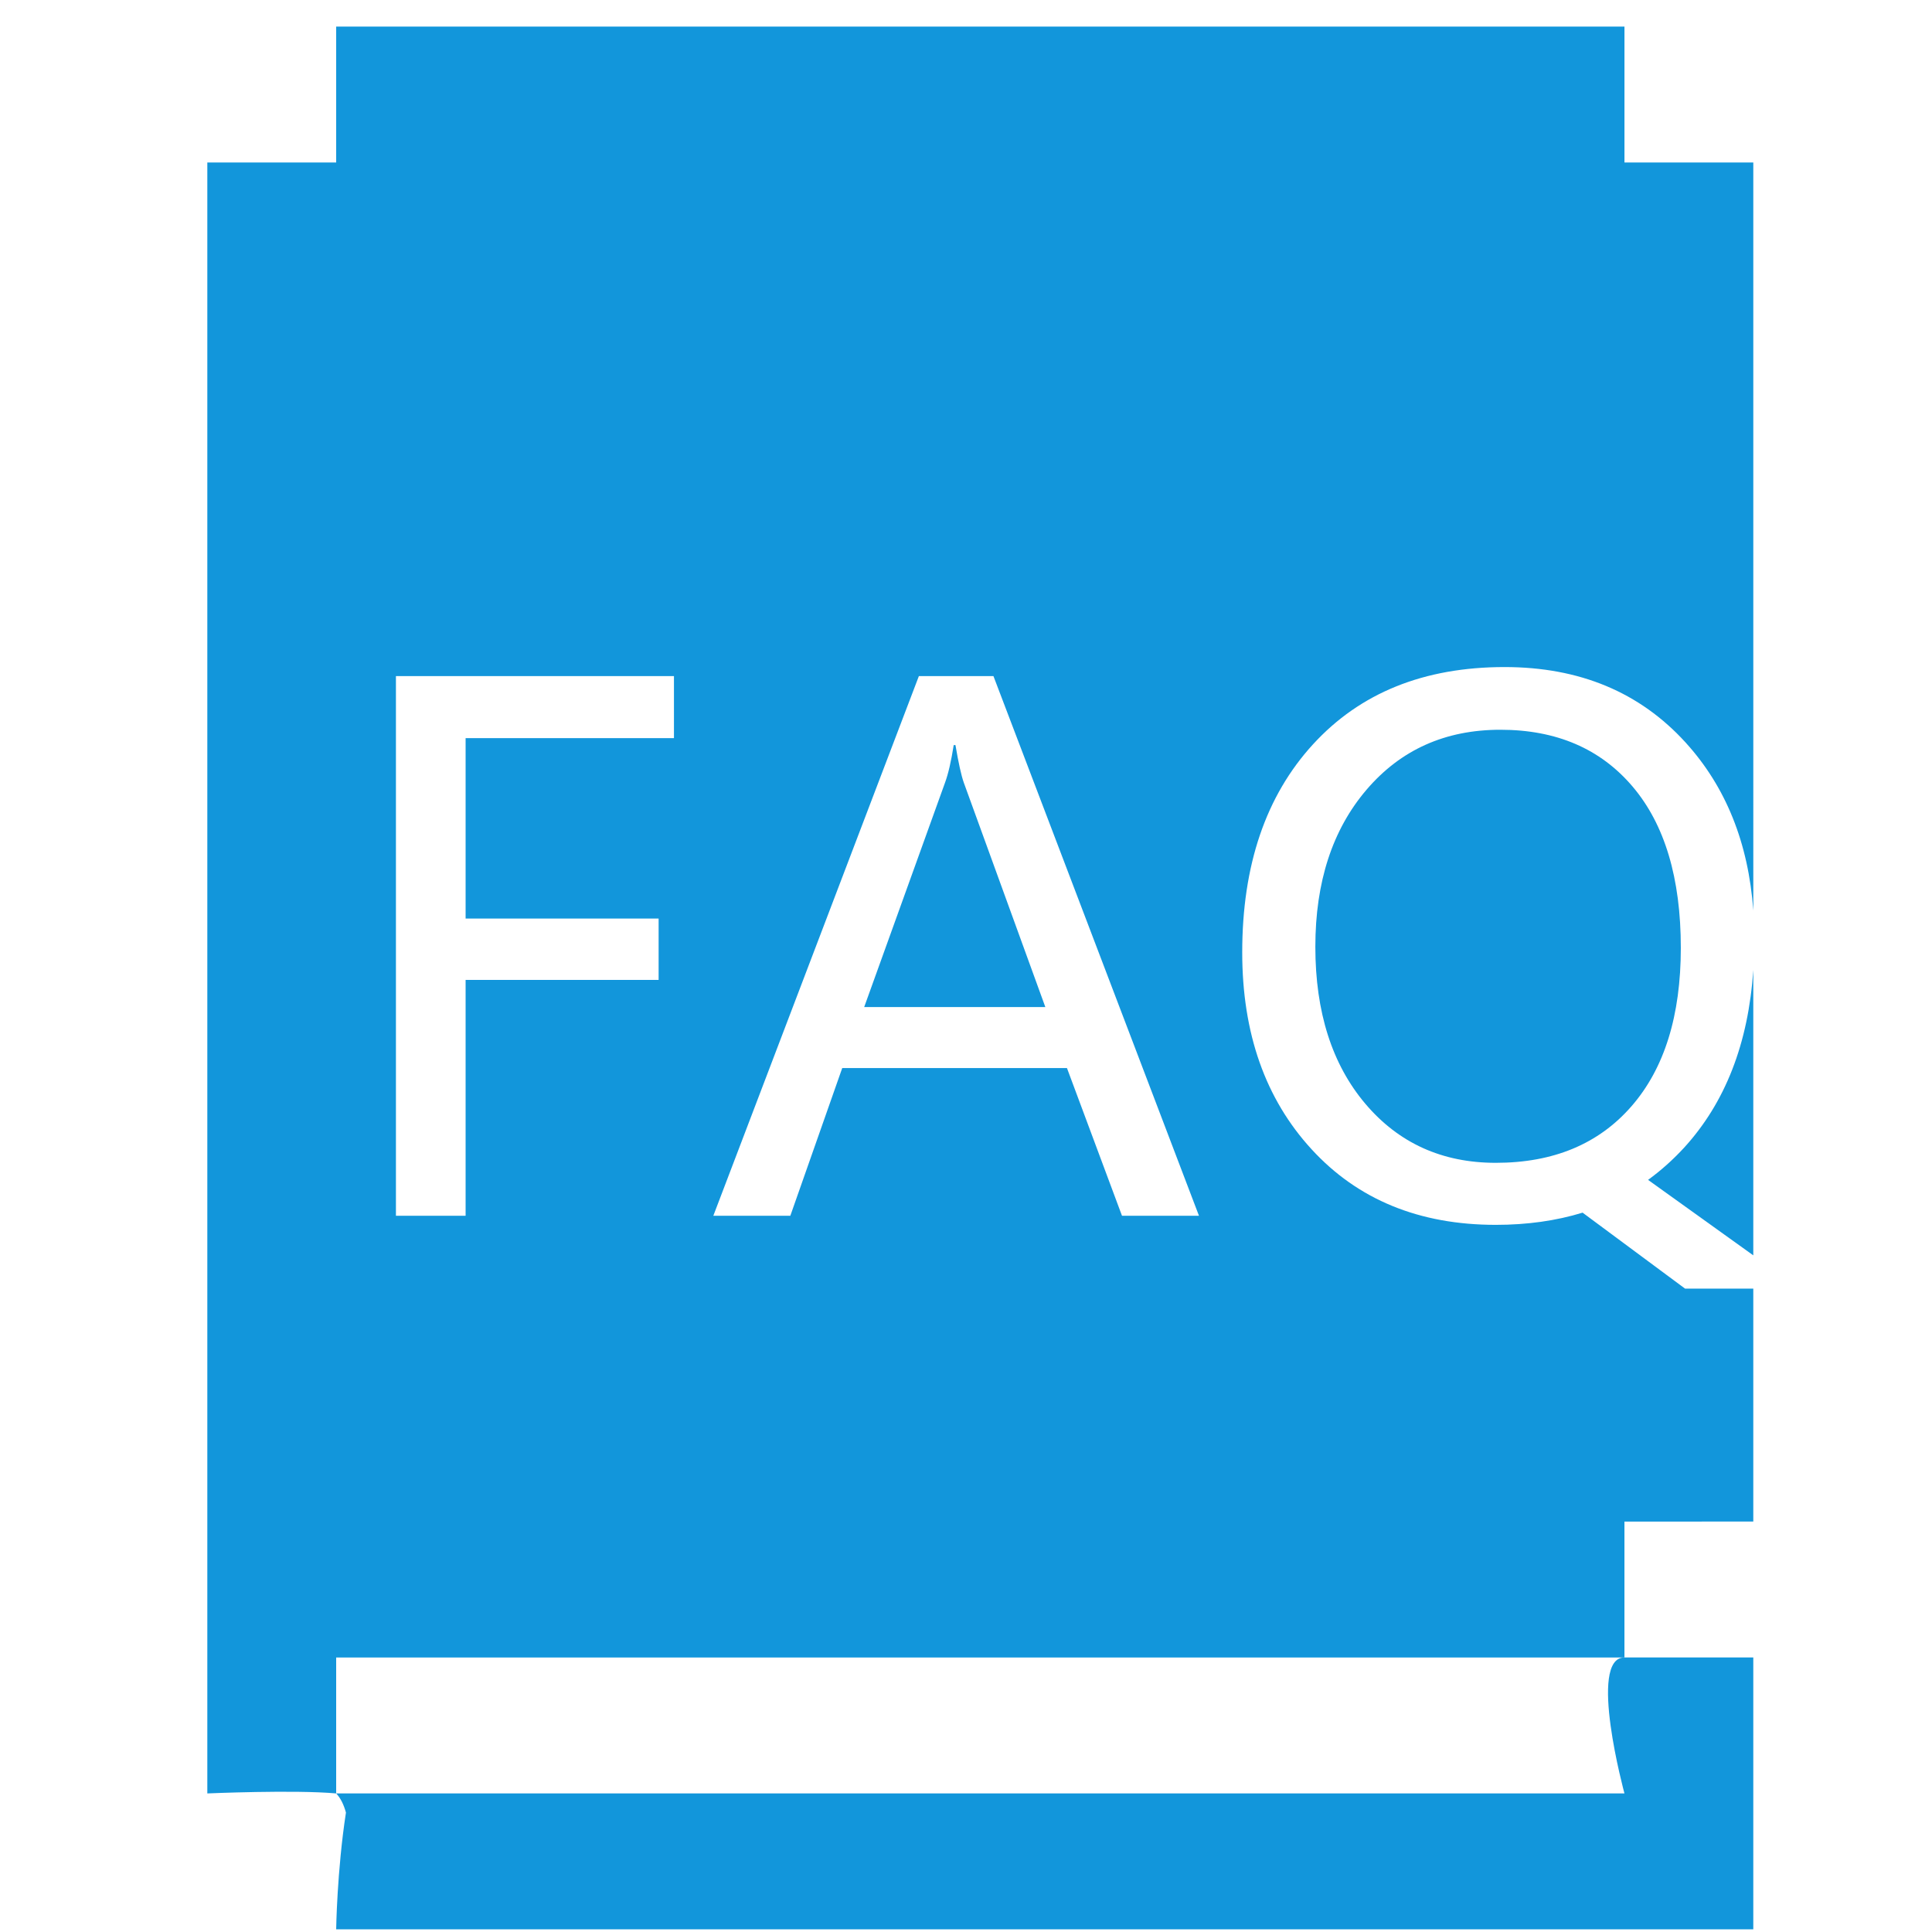
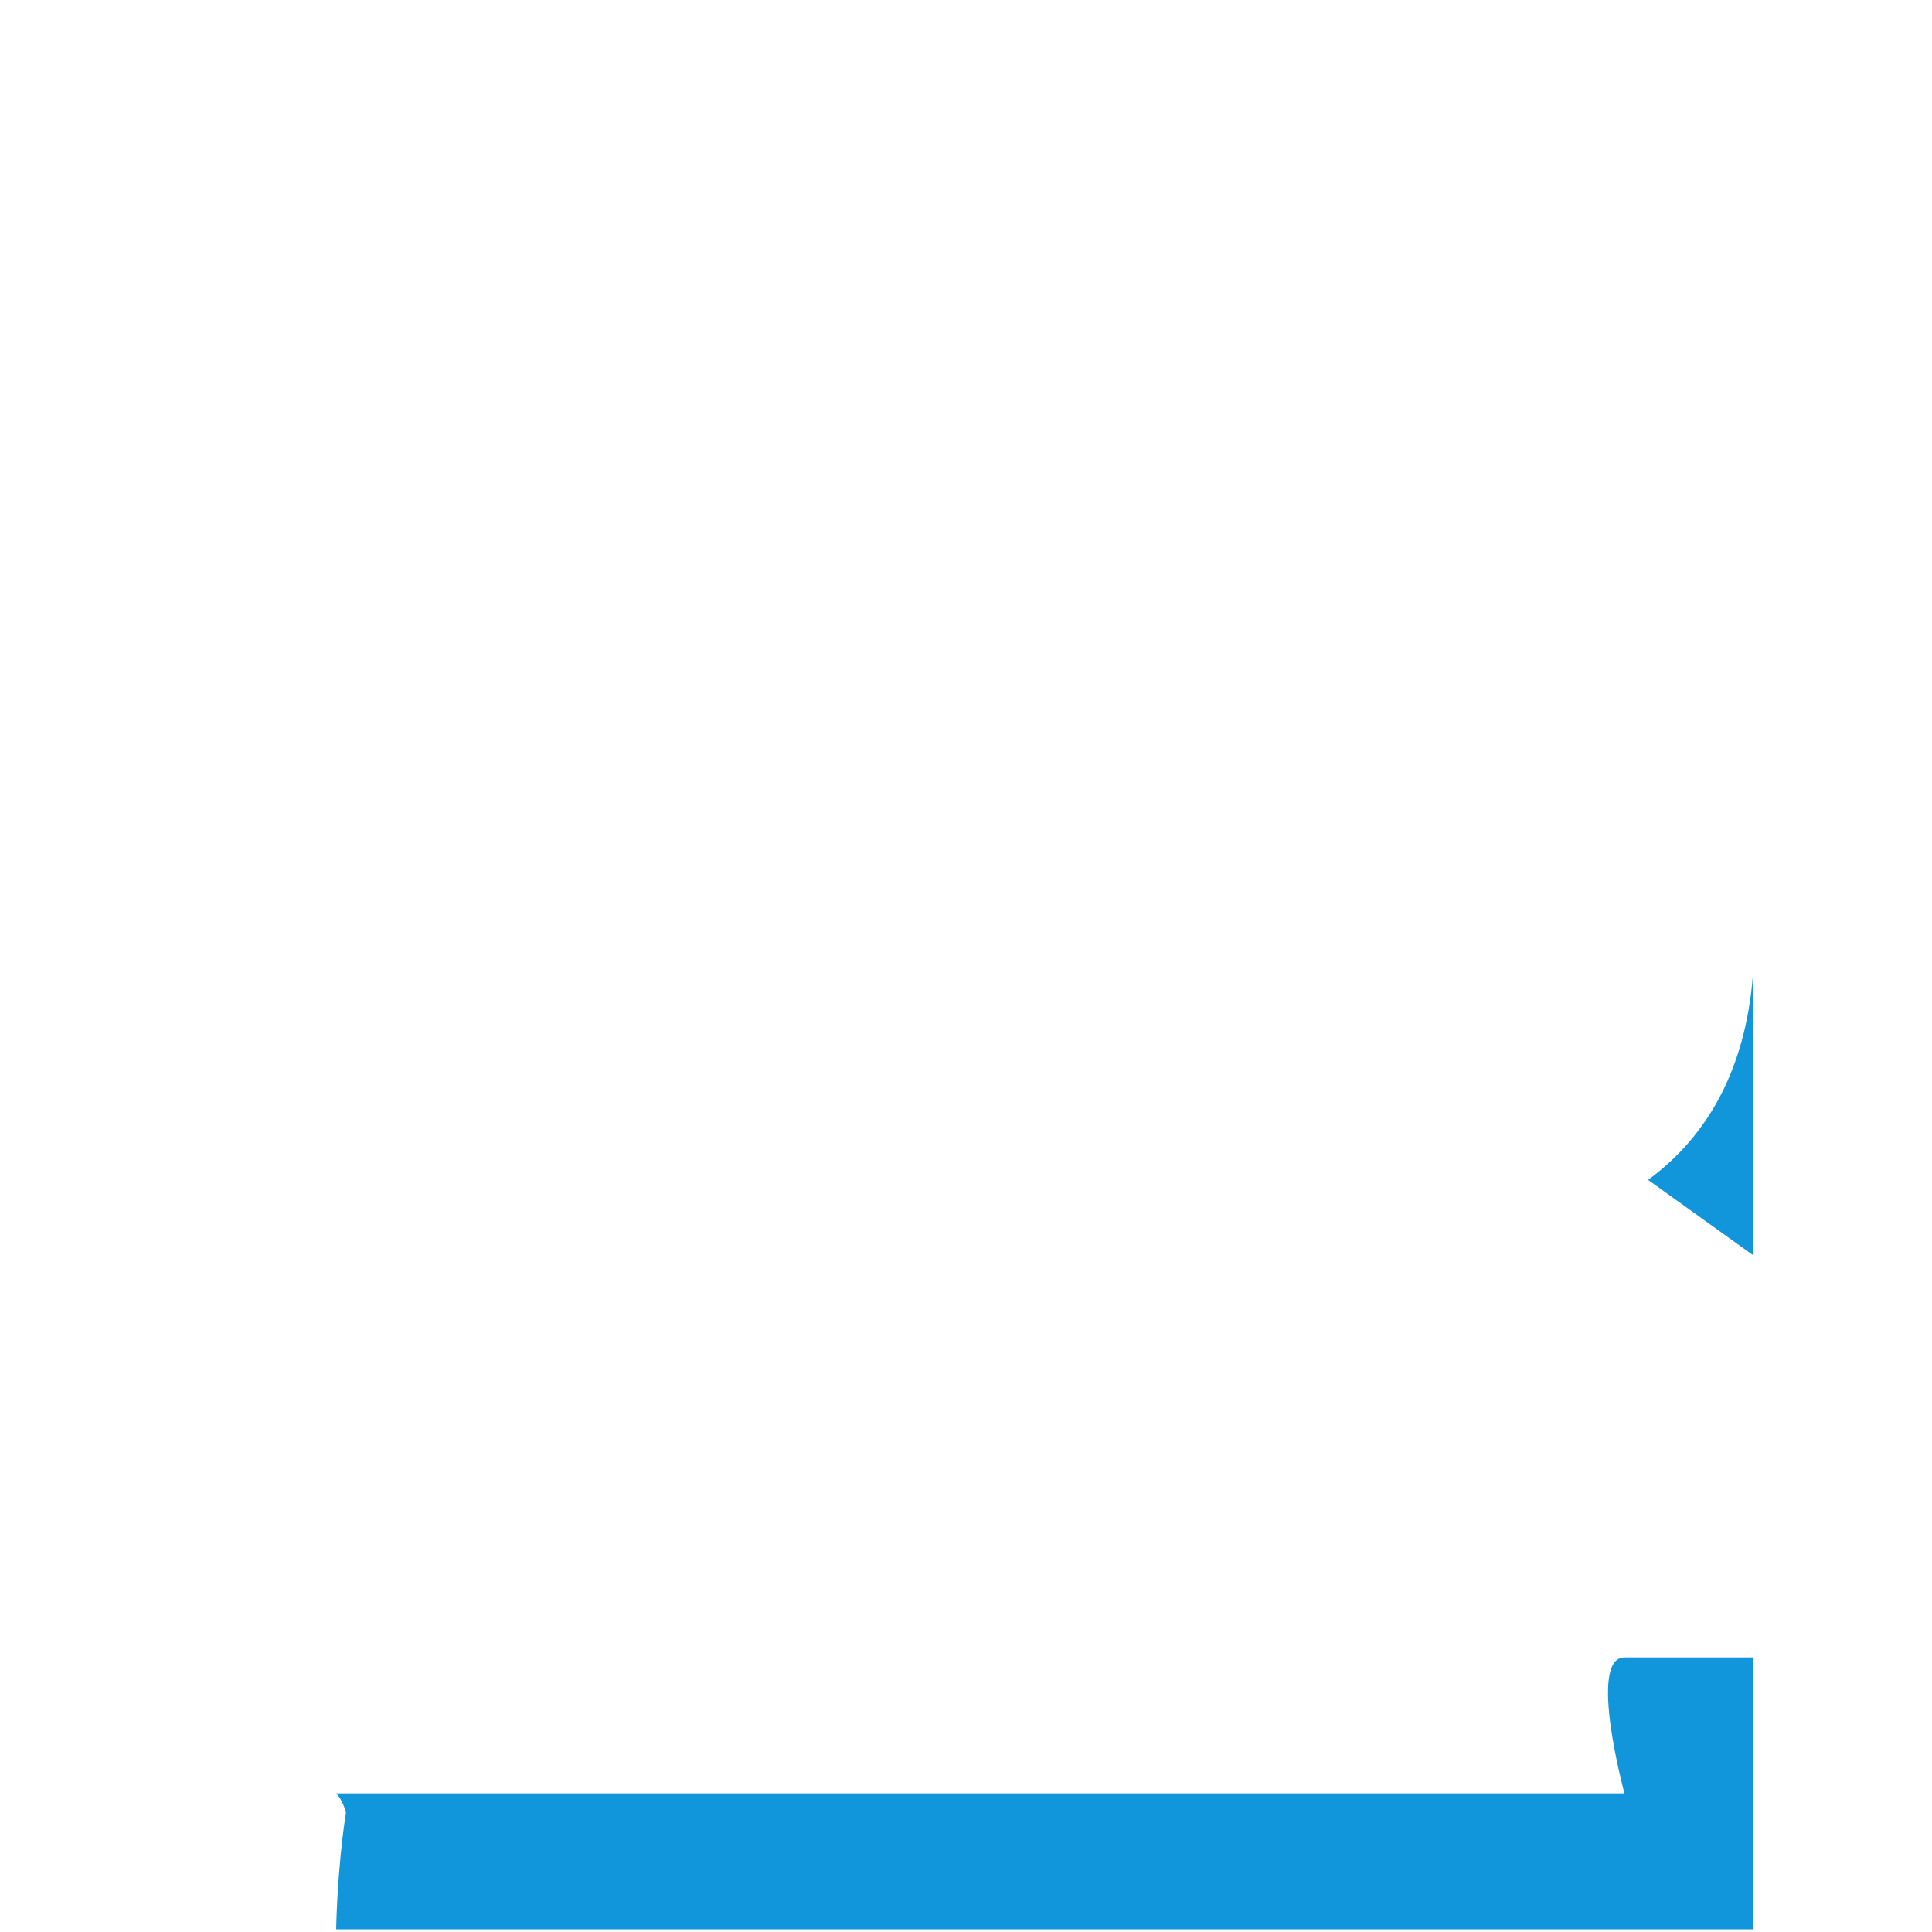
<svg xmlns="http://www.w3.org/2000/svg" t="1547033335625" class="icon" style="" viewBox="0 0 1024 1024" version="1.1" p-id="1113" width="32" height="32">
  <defs>
    <style type="text/css" />
  </defs>
  <path d="M860.995 950.554 178.181 950.554c2.401 2.555 4.065 6.067 5.176 10.148-4.772 31.15-5.176 61.865-5.176 61.865L929.28 1022.566l0-144.072c0 0-26.179 0-68.285 0C841.385 878.5 860.995 950.554 860.995 950.554z" p-id="1114" fill="#1296db" />
-   <path d="M795.223 386.785c-29.179 0-52.813 10.588-70.912 31.754-18.104 21.176-27.151 48.937-27.151 83.287 0 34.591 8.842 62.321 26.496 83.19 17.674 20.864 40.724 31.304 69.161 31.304 30.531 0 54.508-10.004 71.921-30.003 17.418-20.004 26.132-47.985 26.132-83.932 0-36.936-8.52-65.434-25.574-85.504C848.251 396.815 824.883 386.785 795.223 386.785z" p-id="1115" fill="#1296db" />
-   <path d="M506.414 394.906l-0.927 0c-1.357 8.617-2.888 15.268-4.613 19.948l-42.844 118.922 96.026 0-43.208-118.922C509.491 411.039 508.017 404.388 506.414 394.906z" p-id="1116" fill="#1296db" />
-   <path d="M929.28 806.461l0-123.479-36.183 0-54.292-40.253c-14.029 4.301-29.363 6.467-45.978 6.467-40.622 0-73.18-13.358-97.684-40.074s-36.741-61.496-36.741-104.33c0-46.172 12.483-82.924 37.478-110.244 24.991-27.325 58.844-40.996 101.56-40.996 39.772 0 71.777 13.363 96.026 40.074 21.284 23.434 33.203 53.094 35.82 88.945L929.285 86.129l-68.285 0L861 14.08 468.372 14.08 348.867 14.08 178.181 14.08l0 72.049L109.885 86.129l0 864.425c0 0 46.162-2.012 68.291 0l0-72.054 682.813 0 0-72.038L929.28 806.461zM357.212 391.214 246.784 391.214 246.784 486.861l102.298 0 0 32.512L246.784 519.373l0 125.01-36.931 0L209.853 358.344l147.359 0L357.212 391.214zM594.678 644.383l-29.169-78.295L446.403 566.088l-27.515 78.295-40.812 0 108.948-286.039 39.521 0 108.938 286.039L594.678 644.383z" p-id="1117" fill="#1296db" />
  <path d="M929.28 514.171c-2.627 38.84-14.843 70.257-36.741 94.198-5.908 6.41-12.257 12.068-19.031 16.993l55.772 39.997L929.28 514.171z" p-id="1118" fill="#1296db" />
</svg>